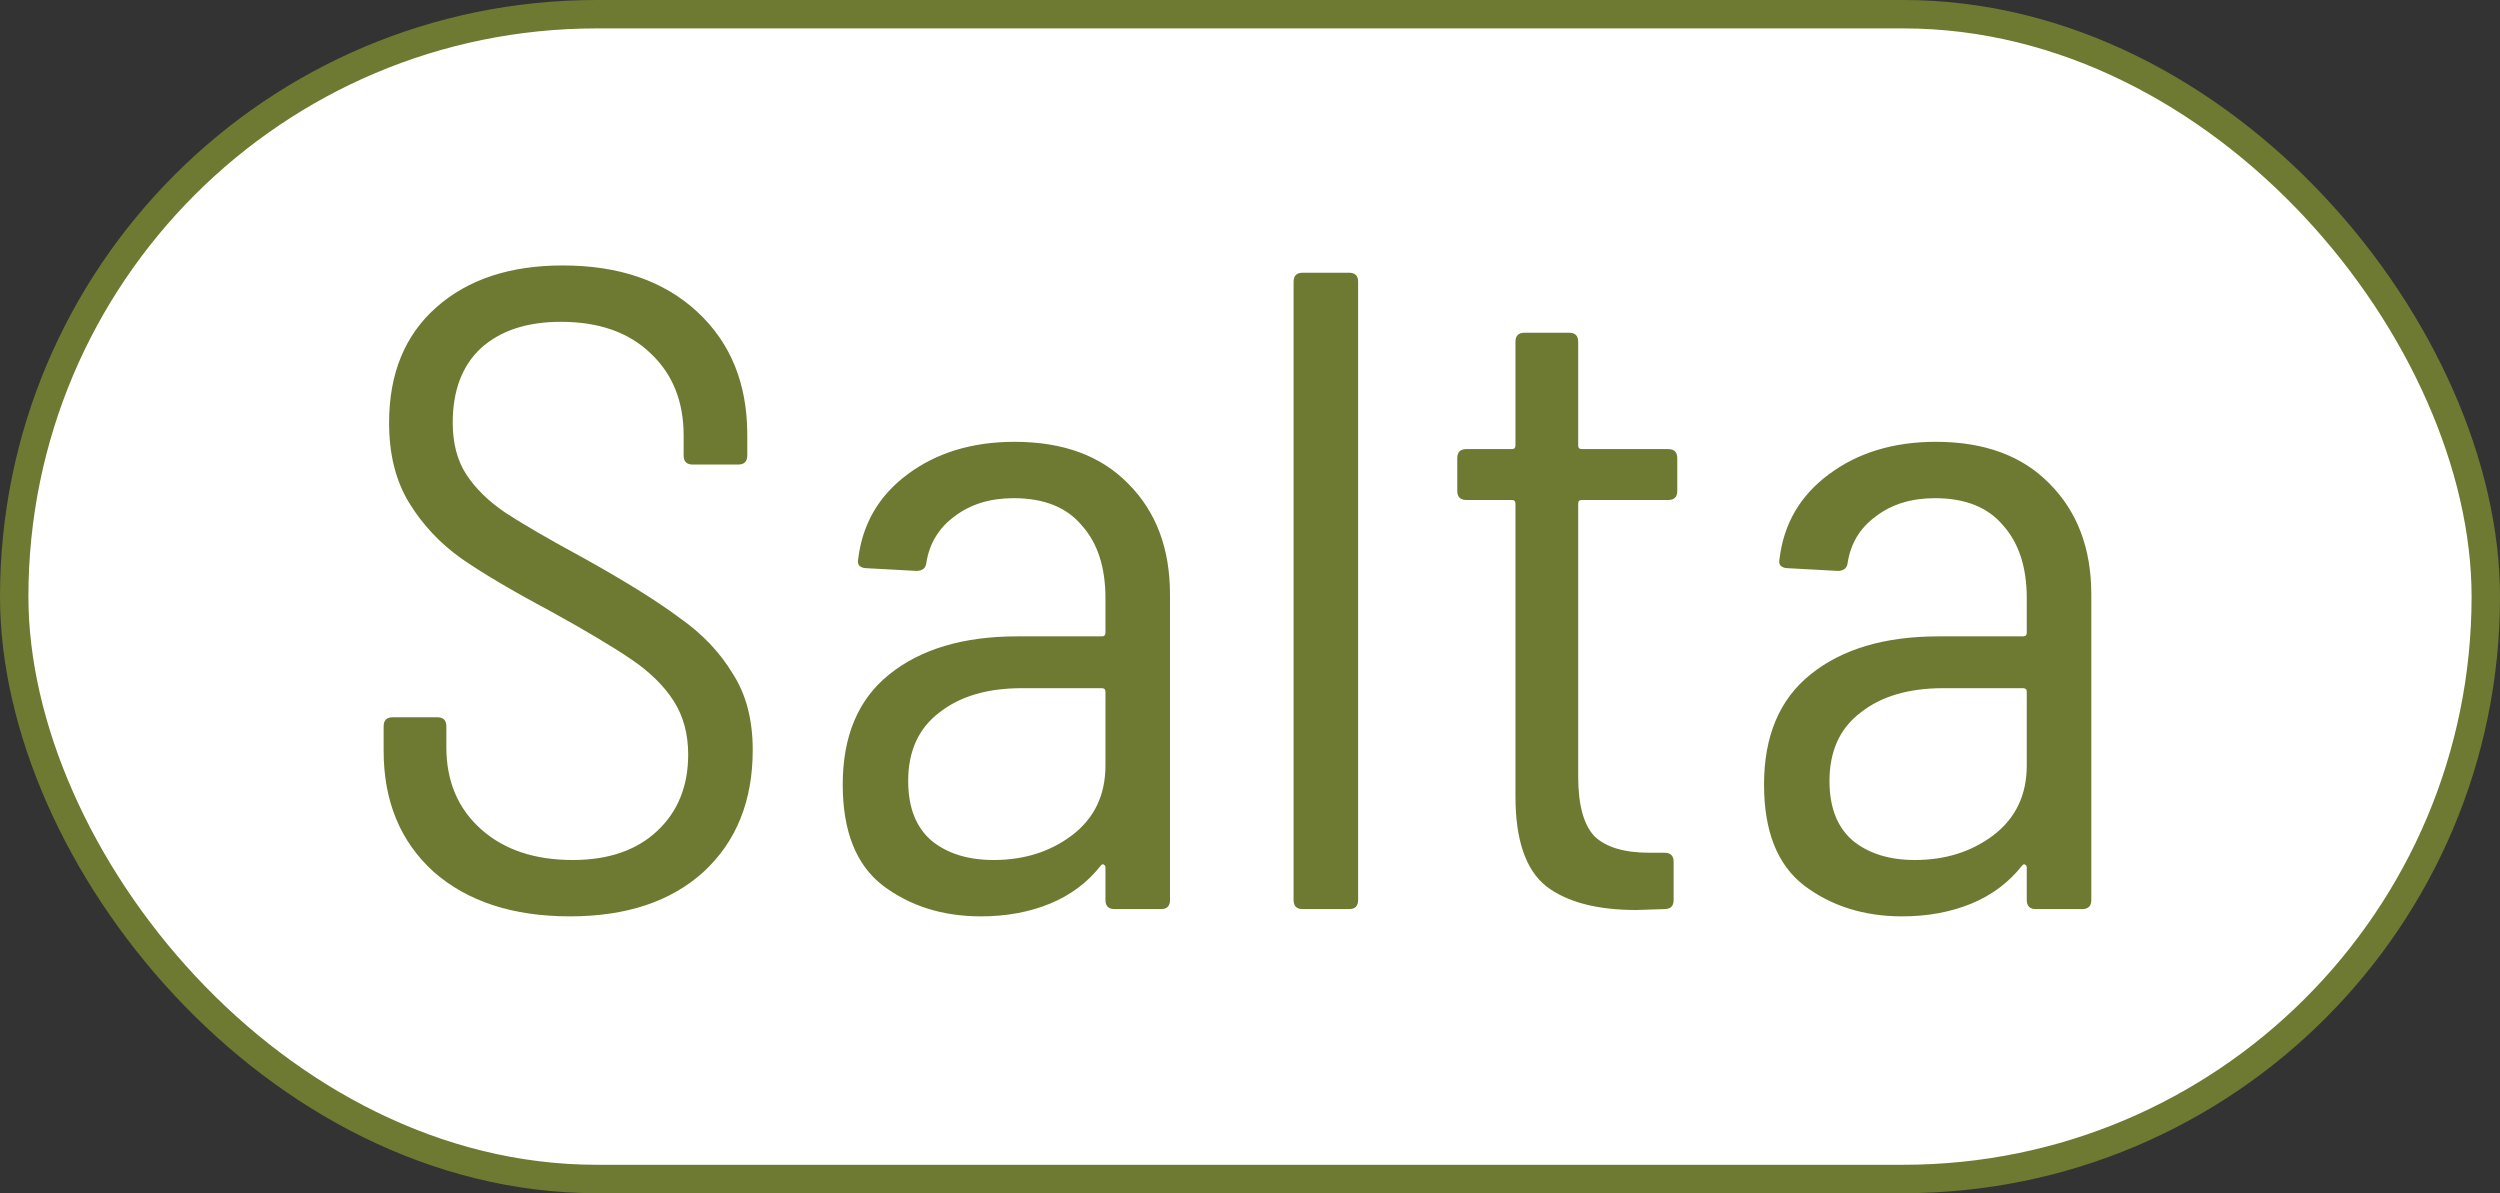
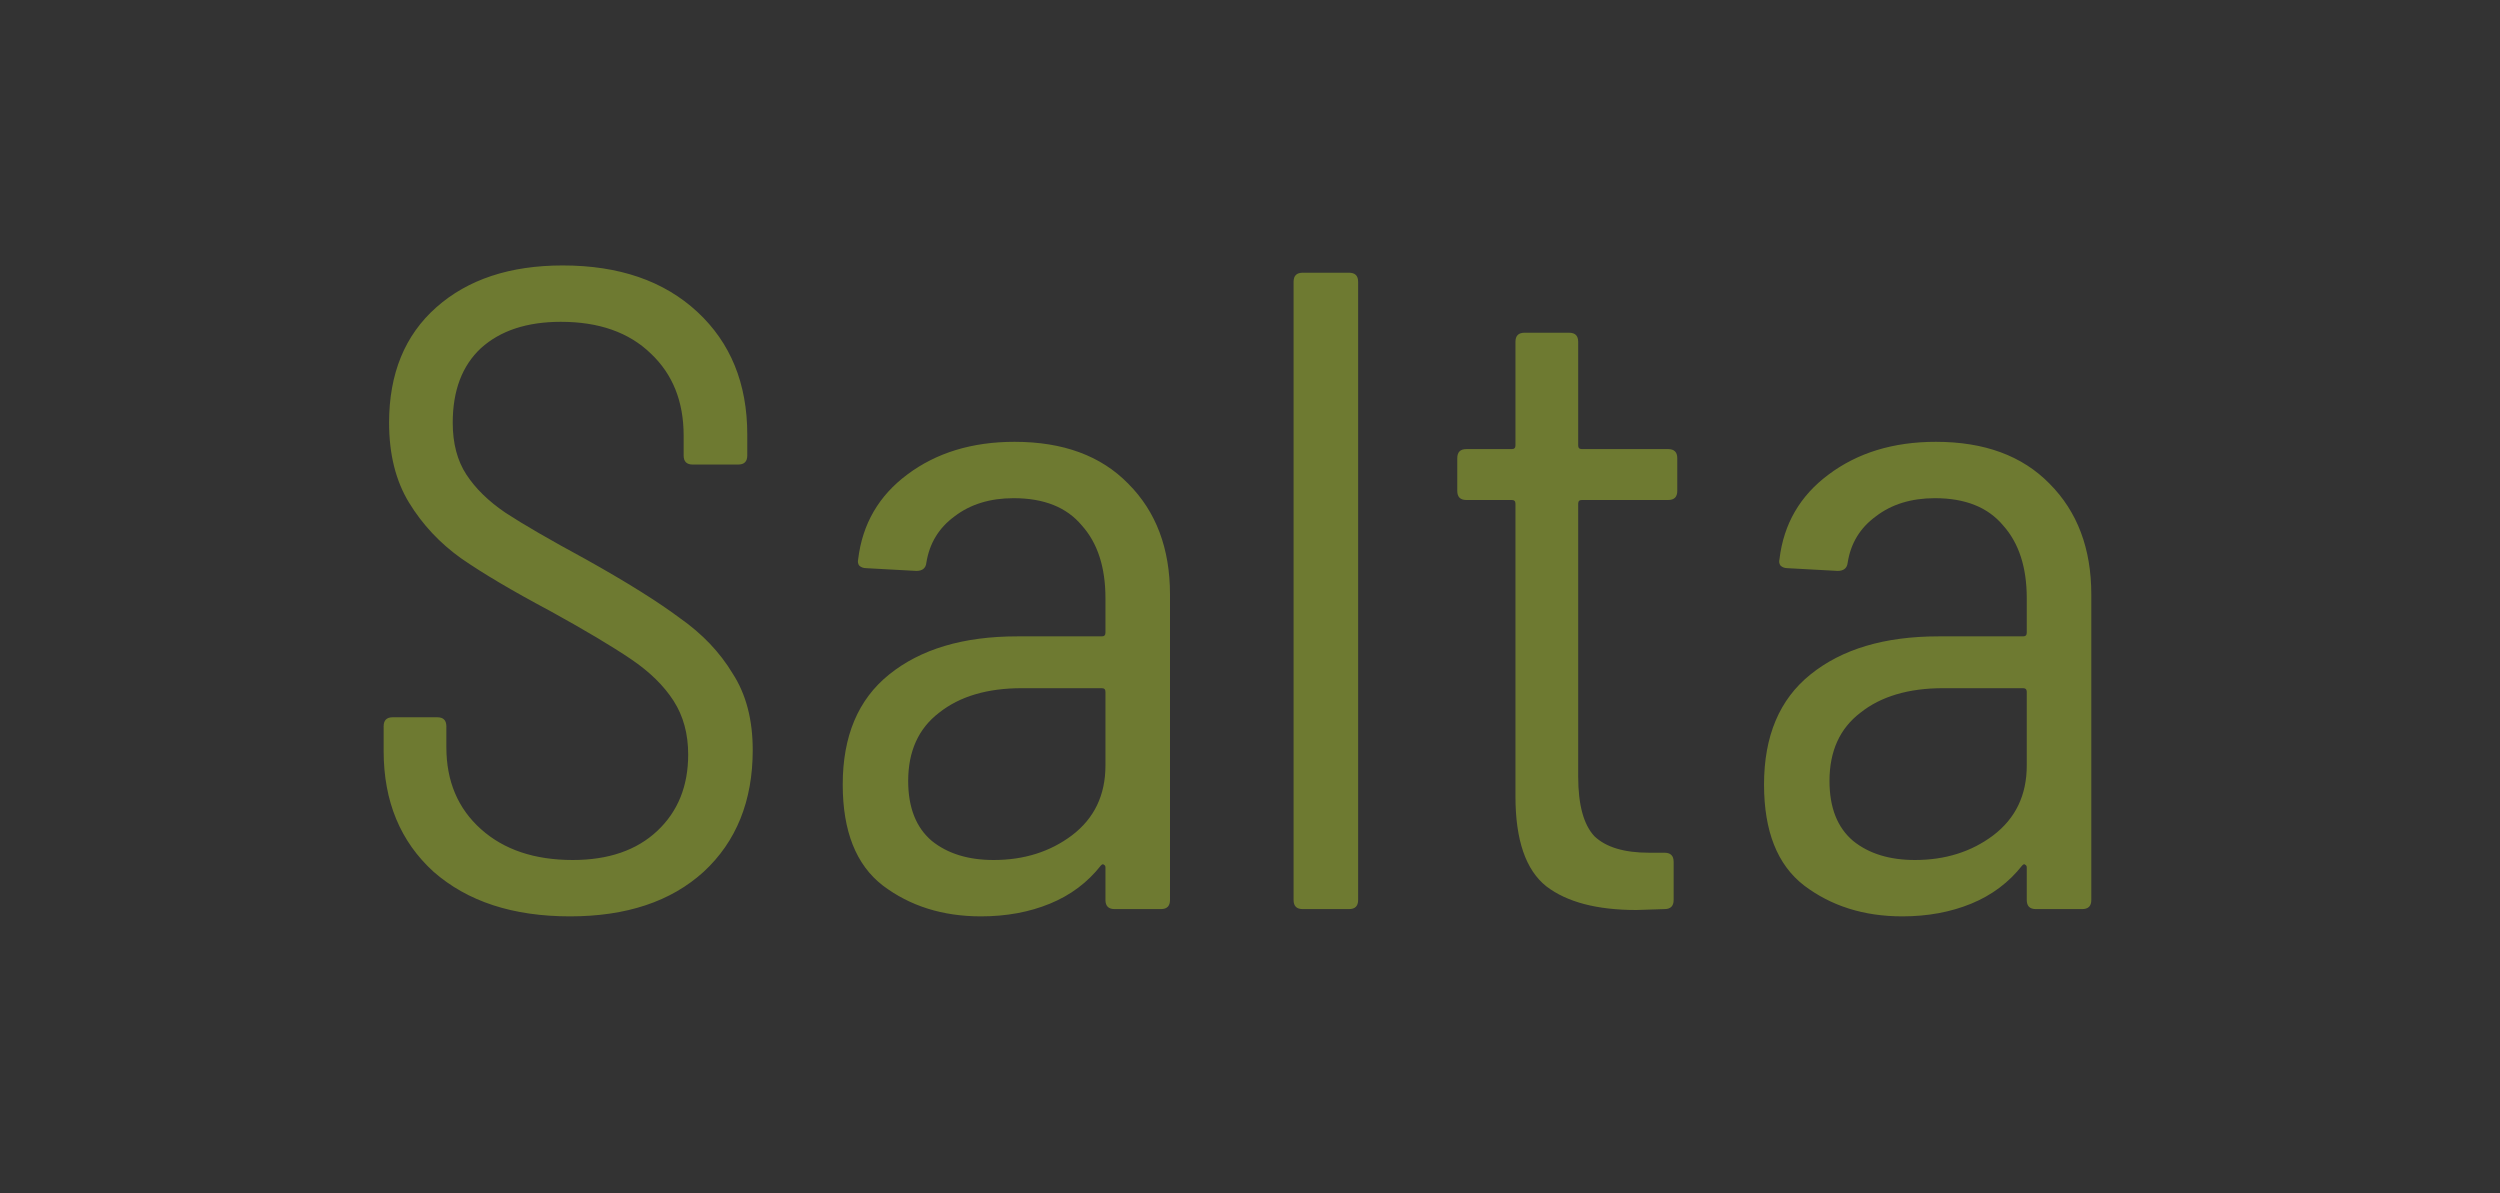
<svg xmlns="http://www.w3.org/2000/svg" width="44" height="21" viewBox="0 0 44 21" fill="none">
  <rect x="0" y="0" width="44" height="21" fill="#333333" stroke="none" />
-   <rect x="0.25" y="0.25" width="43.5" height="20.5" rx="10.25" fill="white" />
-   <rect x="0.25" y="0.25" width="43.5" height="20.5" rx="10.25" stroke="#6E7A31" stroke-width="0.5" />
  <path d="M10.032 16.128C9.029 16.128 8.229 15.867 7.632 15.344C7.045 14.811 6.752 14.101 6.752 13.216V12.784C6.752 12.677 6.805 12.624 6.912 12.624H7.696C7.803 12.624 7.856 12.677 7.856 12.784V13.152C7.856 13.749 8.059 14.229 8.464 14.592C8.869 14.955 9.408 15.136 10.08 15.136C10.709 15.136 11.205 14.965 11.568 14.624C11.931 14.283 12.112 13.835 12.112 13.28C12.112 12.917 12.027 12.603 11.856 12.336C11.685 12.069 11.435 11.824 11.104 11.6C10.773 11.376 10.299 11.093 9.68 10.752C9.019 10.4 8.496 10.091 8.112 9.824C7.739 9.557 7.435 9.232 7.2 8.848C6.965 8.464 6.848 7.995 6.848 7.44C6.848 6.576 7.125 5.899 7.68 5.408C8.235 4.917 8.976 4.672 9.904 4.672C10.896 4.672 11.685 4.944 12.272 5.488C12.859 6.032 13.152 6.752 13.152 7.648V8.016C13.152 8.123 13.099 8.176 12.992 8.176H12.192C12.085 8.176 12.032 8.123 12.032 8.016V7.664C12.032 7.067 11.84 6.587 11.456 6.224C11.072 5.851 10.544 5.664 9.872 5.664C9.275 5.664 8.805 5.819 8.464 6.128C8.133 6.437 7.968 6.875 7.968 7.44C7.968 7.803 8.048 8.107 8.208 8.352C8.368 8.597 8.597 8.821 8.896 9.024C9.205 9.227 9.675 9.499 10.304 9.84C11.029 10.245 11.584 10.592 11.968 10.88C12.363 11.157 12.672 11.483 12.896 11.856C13.131 12.219 13.248 12.667 13.248 13.2C13.248 14.096 12.96 14.811 12.384 15.344C11.808 15.867 11.024 16.128 10.032 16.128ZM17.856 7.776C18.71 7.776 19.376 8.021 19.856 8.512C20.347 9.003 20.592 9.653 20.592 10.464V15.84C20.592 15.947 20.539 16 20.432 16H19.616C19.51 16 19.456 15.947 19.456 15.84V15.264C19.456 15.243 19.446 15.227 19.424 15.216C19.414 15.205 19.398 15.211 19.376 15.232C19.142 15.531 18.843 15.755 18.48 15.904C18.118 16.053 17.712 16.128 17.264 16.128C16.592 16.128 16.016 15.947 15.536 15.584C15.067 15.221 14.832 14.629 14.832 13.808C14.832 12.955 15.104 12.309 15.648 11.872C16.203 11.424 16.955 11.2 17.904 11.2H19.392C19.435 11.2 19.456 11.179 19.456 11.136V10.528C19.456 9.984 19.318 9.557 19.04 9.248C18.774 8.928 18.374 8.768 17.84 8.768C17.424 8.768 17.078 8.875 16.8 9.088C16.523 9.291 16.358 9.563 16.304 9.904C16.294 10 16.235 10.048 16.128 10.048L15.248 10C15.195 10 15.152 9.984 15.12 9.952C15.099 9.92 15.094 9.883 15.104 9.84C15.179 9.221 15.467 8.725 15.968 8.352C16.48 7.968 17.11 7.776 17.856 7.776ZM17.488 15.136C18.022 15.136 18.48 14.992 18.864 14.704C19.259 14.405 19.456 13.995 19.456 13.472V12.176C19.456 12.133 19.435 12.112 19.392 12.112H17.984C17.376 12.112 16.891 12.256 16.528 12.544C16.166 12.821 15.984 13.221 15.984 13.744C15.984 14.213 16.123 14.565 16.4 14.8C16.678 15.024 17.04 15.136 17.488 15.136ZM22.927 16C22.82 16 22.767 15.947 22.767 15.84V4.96C22.767 4.853 22.82 4.8 22.927 4.8H23.743C23.85 4.8 23.903 4.853 23.903 4.96V15.84C23.903 15.947 23.85 16 23.743 16H22.927ZM29.52 8.64C29.52 8.747 29.466 8.8 29.36 8.8H27.84C27.797 8.8 27.776 8.821 27.776 8.864V13.664C27.776 14.165 27.872 14.517 28.064 14.72C28.267 14.912 28.587 15.008 29.024 15.008H29.296C29.402 15.008 29.456 15.061 29.456 15.168V15.84C29.456 15.947 29.402 16 29.296 16L28.8 16.016C28.107 16.016 27.578 15.877 27.216 15.6C26.853 15.312 26.672 14.784 26.672 14.016V8.864C26.672 8.821 26.651 8.8 26.608 8.8H25.808C25.701 8.8 25.648 8.747 25.648 8.64V8.064C25.648 7.957 25.701 7.904 25.808 7.904H26.608C26.651 7.904 26.672 7.883 26.672 7.84V6.016C26.672 5.909 26.725 5.856 26.832 5.856H27.616C27.723 5.856 27.776 5.909 27.776 6.016V7.84C27.776 7.883 27.797 7.904 27.84 7.904H29.36C29.466 7.904 29.52 7.957 29.52 8.064V8.64ZM34.071 7.776C34.924 7.776 35.591 8.021 36.071 8.512C36.561 9.003 36.807 9.653 36.807 10.464V15.84C36.807 15.947 36.753 16 36.647 16H35.831C35.724 16 35.671 15.947 35.671 15.84V15.264C35.671 15.243 35.66 15.227 35.639 15.216C35.628 15.205 35.612 15.211 35.591 15.232C35.356 15.531 35.057 15.755 34.695 15.904C34.332 16.053 33.927 16.128 33.479 16.128C32.807 16.128 32.231 15.947 31.751 15.584C31.281 15.221 31.047 14.629 31.047 13.808C31.047 12.955 31.319 12.309 31.863 11.872C32.417 11.424 33.169 11.2 34.119 11.2H35.607C35.649 11.2 35.671 11.179 35.671 11.136V10.528C35.671 9.984 35.532 9.557 35.255 9.248C34.988 8.928 34.588 8.768 34.055 8.768C33.639 8.768 33.292 8.875 33.015 9.088C32.737 9.291 32.572 9.563 32.519 9.904C32.508 10 32.449 10.048 32.343 10.048L31.463 10C31.409 10 31.367 9.984 31.335 9.952C31.313 9.92 31.308 9.883 31.319 9.84C31.393 9.221 31.681 8.725 32.183 8.352C32.695 7.968 33.324 7.776 34.071 7.776ZM33.703 15.136C34.236 15.136 34.695 14.992 35.079 14.704C35.473 14.405 35.671 13.995 35.671 13.472V12.176C35.671 12.133 35.649 12.112 35.607 12.112H34.199C33.591 12.112 33.105 12.256 32.743 12.544C32.38 12.821 32.199 13.221 32.199 13.744C32.199 14.213 32.337 14.565 32.615 14.8C32.892 15.024 33.255 15.136 33.703 15.136Z" fill="#6E7A31" />
</svg>